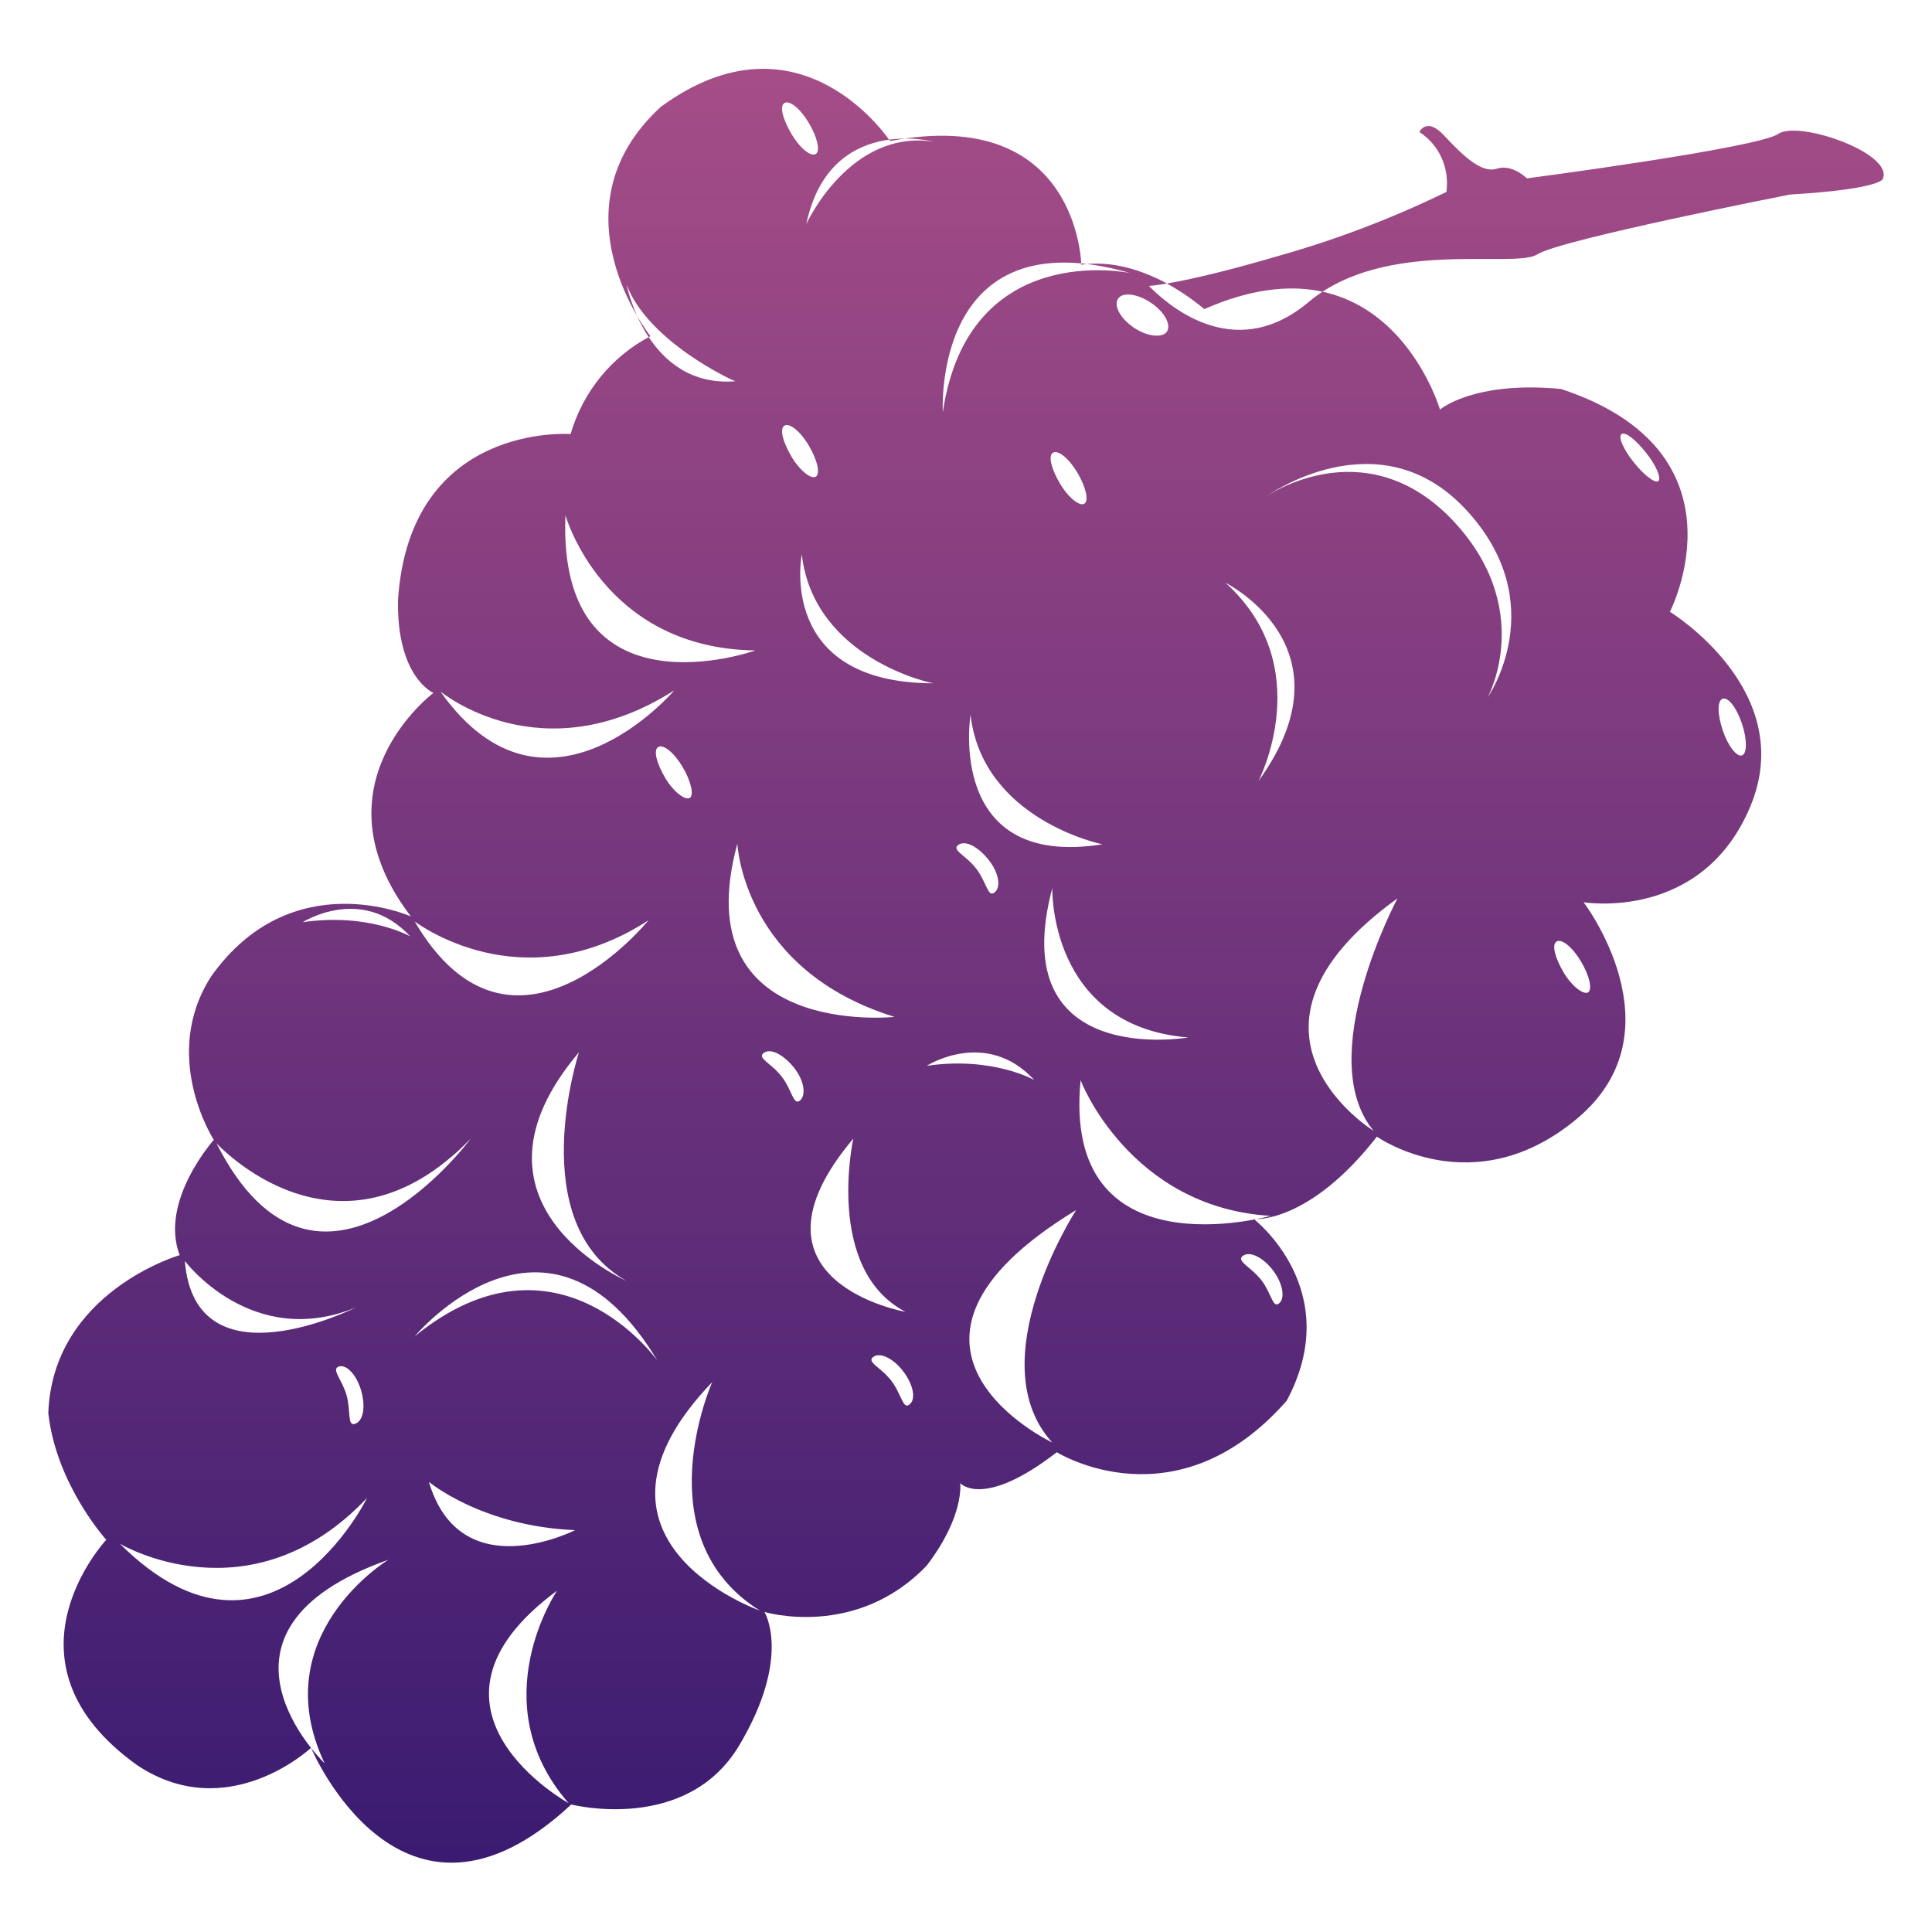
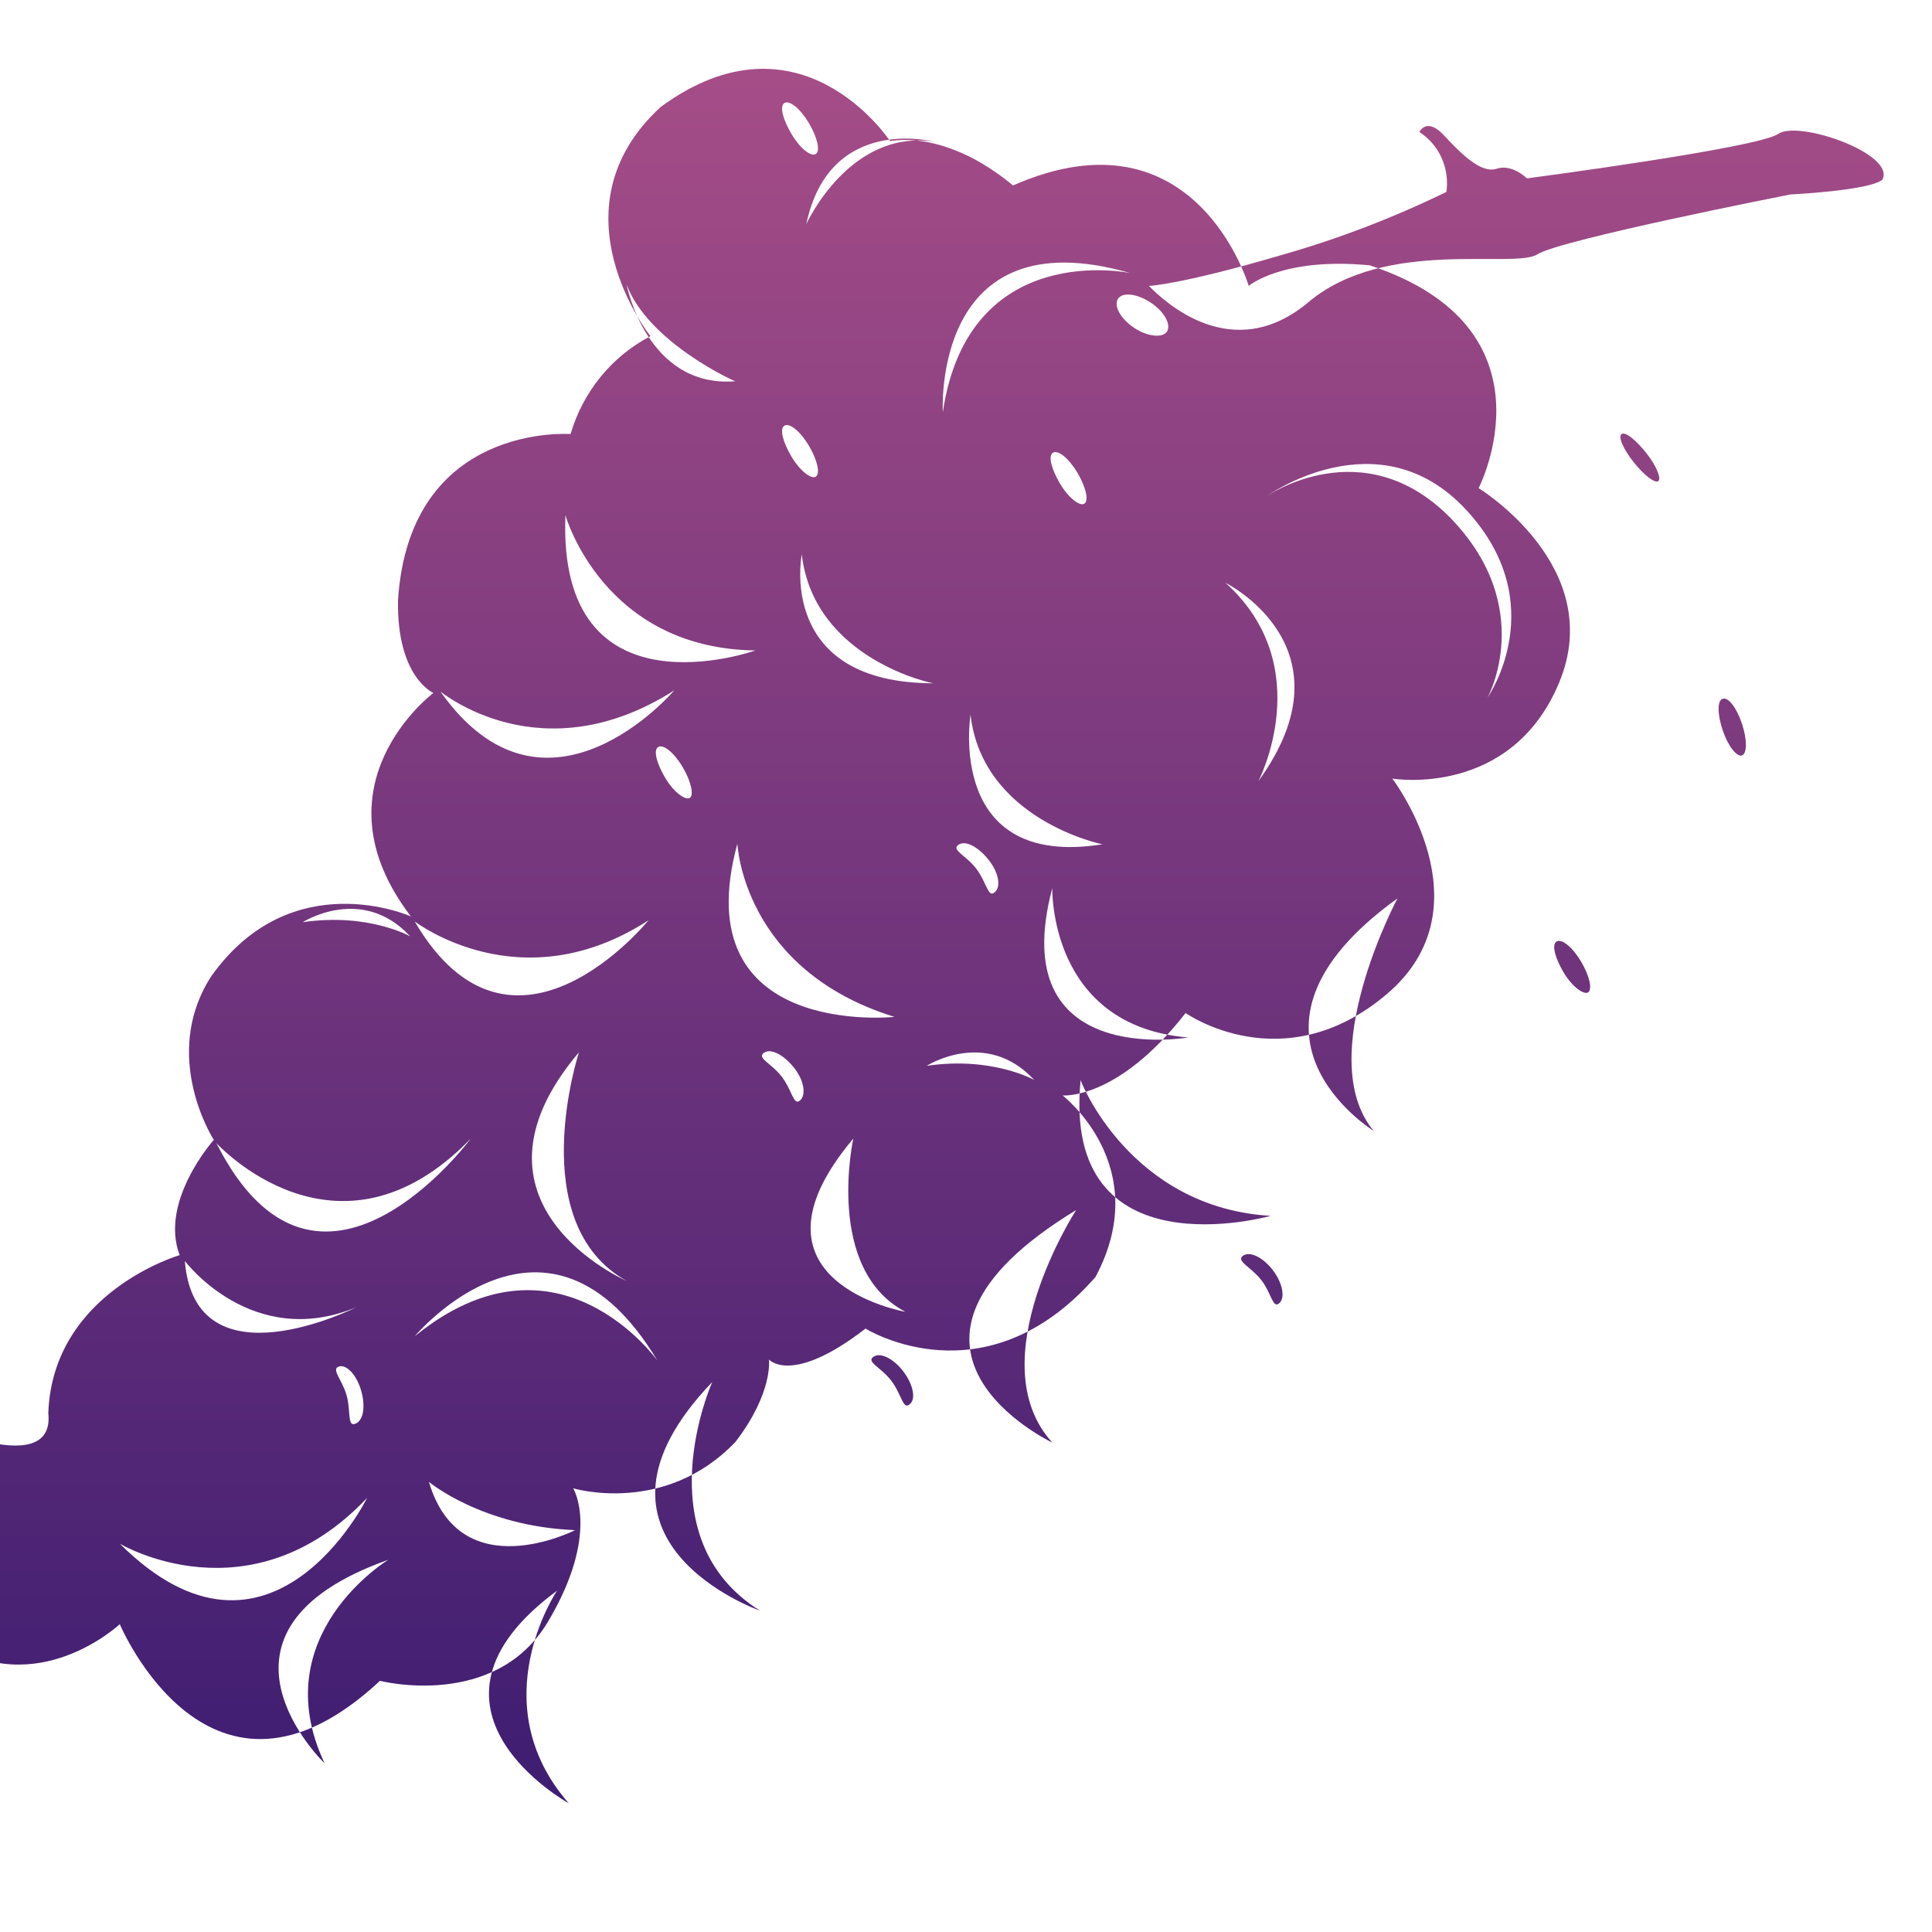
<svg xmlns="http://www.w3.org/2000/svg" version="1.1" id="レイヤー_1" x="0px" y="0px" viewBox="0 0 300 300" style="enable-background:new 0 0 300 300;" xml:space="preserve">
  <style type="text/css">
	.st0{fill:url(#SVGID_1_);}
</style>
  <g id="グレープ">
    <linearGradient id="SVGID_1_" gradientUnits="userSpaceOnUse" x1="150" y1="289.238" x2="150" y2="10.767">
      <stop offset="0" style="stop-color:#3A1B71" />
      <stop offset="1" style="stop-color:#A54D87" />
    </linearGradient>
-     <path class="st0" d="M7.5,219.4c0.7-18.8,20.4-24.5,20.4-24.5c-3.2-8.4,5.3-17.9,5.3-17.9s-8.4-13-0.4-25.4   c12.5-17.6,31-9.3,31-9.3c-15.6-20.4,3.5-34.7,3.5-34.7s-5.7-2.4-5.5-14.4c1.8-27.7,26.8-25.8,26.8-25.8c1.9-6.5,6.3-12,12.4-15.2   c0,0-15.7-19.7,1.6-35.6c21.7-15.9,35.6,5.3,35.6,5.3c29.3-5.6,29.7,19.2,29.7,19.2c4.8-0.7,9.4,0.9,12.9,2.7   c2.2,1.2,4.3,2.6,6.2,4.2c28.4-12.5,36.6,15.6,36.6,15.6s5.2-4.5,18.8-3.2c29.7,9.8,16.9,34.6,16.9,34.6s20,12.2,12.5,30.2   s-25.9,14.9-25.9,14.9s15.2,19.9-0.9,33.5s-31.2,2.9-31.2,2.9c-10.6,13.6-19.1,12.8-19.1,12.8s14.3,11,5.1,28.2   c-17.2,19.6-35.7,8-35.7,8c-11.5,8.9-15,4.8-15,4.8s0.7,5.1-5.2,12.8c-11,11.5-25.2,7.2-25.2,7.2s4.3,6.9-3.9,20.7   s-26.1,9.2-26.1,9.2c-26.4,24.6-40.4-8.8-40.4-8.8s-12.9,12.1-27,2.7c-22.5-16.1-4.8-35-4.8-35S8.7,230.5,7.5,219.4z M175.5,42.4   C144.6,33.5,146.4,64,146.4,64C150.4,37,175.5,42.4,175.5,42.4L175.5,42.4z M68.4,107.4c16.4,23.2,36.3-0.2,36.3-0.2   C84,120.4,68.5,107.4,68.4,107.4L68.4,107.4z M64.4,143.1c15.2,25.9,36.3-0.2,36.3-0.2C80.8,155.8,64.5,143.1,64.4,143.1   L64.4,143.1z M87.8,80c-1.3,32,29.5,21,29.5,21C93.6,100.7,87.8,80,87.8,80z M167.8,167.7c-3,30.3,29.5,21.1,29.5,21.1   C175.4,187.5,167.7,167.7,167.8,167.7L167.8,167.7z M217,139.5c-28.7,20.7-3.7,36.1-3.7,36.1C203.8,164.2,217,139.5,217,139.5z    M167.1,187.9c-35,21.3-3.7,36.1-3.7,36.1C151.9,211.4,167.1,187.9,167.1,187.9L167.1,187.9z M114.5,131   c-8.3,30.4,24.4,26.9,24.4,26.9C115.3,150.6,114.5,131,114.5,131z M163.4,137.9c-7.5,28.2,21.1,23.2,21.1,23.2   C162.8,159.3,163.4,137.9,163.4,137.9z M33.6,177.5c15.8,31.3,39.5-0.7,39.5-0.7C52.4,198.2,33.6,177.5,33.6,177.5z M110.6,214.6   c-23.6,24.6,7.4,35.5,7.4,35.5C99.8,238.7,110.6,214.6,110.6,214.6L110.6,214.6z M102.1,211.3c-17.1-28.5-37.7-3.8-37.7-3.8   C86.6,189.4,102.1,211.3,102.1,211.3L102.1,211.3z M132.5,176.8c-18.7,22.2,8.1,26.9,8.1,26.9C128,197.1,132.5,176.8,132.5,176.8   L132.5,176.8z M89.9,163.4c-20,23.6,7.4,35.5,7.4,35.5C81.2,189.9,89.9,163.4,89.9,163.4z M28.7,195.8c1.6,19.8,26.6,7.2,26.6,7.2   C39.1,209.7,28.7,195.8,28.7,195.8z M18.6,239.7C42,263,57,232.6,57,232.6C38.8,251.8,18.6,239.7,18.6,239.7z M60.3,242.2   c-31.3,11.1-9.9,31.6-9.9,31.6C41,253.9,60.3,242.2,60.3,242.2z M86.5,247c-24.8,18.3,1.8,33,1.8,33C74.7,264.4,86.5,247,86.5,247z    M195.4,121.3c15.1-20.8-5.1-30.8-5.1-30.8C204.7,103.5,195.4,121.3,195.4,121.3z M150.7,111c0,0-3.9,24,20.5,20.1   C171.1,131.1,152.6,127.3,150.7,111z M124.5,86.1c0,0-4,20,20.5,20C145,106.2,126.4,102.4,124.5,86.1z M225.2,80.4   c13.5,13.9,5.8,27.9,5.8,27.9s10.2-14.6-3.4-29.2s-31-2-31-2S211.6,66.6,225.2,80.4z M145,22c0,0-16.2-4.3-19.8,12.8   C125.2,34.8,131.9,20,145,22z M97.3,44.2c0,0,3.1,16.1,16.9,15C114.2,59.3,100.7,53.2,97.3,44.2z M181.2,51.5   c0.7-1.1-0.4-3.1-2.5-4.5s-4.4-1.7-5.1-0.6s0.4,3.1,2.5,4.5S180.5,52.5,181.2,51.5z M141.2,218.1c1.1-0.8,0.6-3.1-0.9-5.1   s-3.6-3.1-4.7-2.3s1.2,1.6,2.8,3.7S140.2,218.9,141.2,218.1L141.2,218.1z M124.2,170.9c1-0.8,0.7-3.1-0.9-5.1s-3.6-3.1-4.7-2.3   s1.2,1.6,2.8,3.7S123.2,171.7,124.2,170.9L124.2,170.9z M154.4,138.6c1.1-0.8,0.7-3.1-0.9-5.1s-3.6-3.1-4.7-2.3s1.2,1.6,2.8,3.7   S153.4,139.4,154.4,138.6L154.4,138.6z M55.1,221.1c1.3-0.4,1.7-2.6,1-5.1s-2.3-4.2-3.5-3.8s0.5,2,1.2,4.4S53.9,221.5,55.1,221.1z    M198.6,202.4c1-0.8,0.6-3.1-0.9-5.1s-3.6-3.1-4.7-2.3s1.2,1.7,2.8,3.7S197.6,203.2,198.6,202.4L198.6,202.4z M257.5,74.7   c0.5-0.4-0.3-2.4-1.9-4.4s-3.2-3.3-3.8-2.9s0.3,2.4,1.9,4.4S257,75.1,257.5,74.7z M126.7,74c0.7-0.5,0.2-2.6-1.1-4.8   s-3-3.6-3.8-3.1s-0.2,2.6,1.1,4.8S126,74.5,126.7,74z M246.6,154.1c0.7-0.5,0.2-2.6-1.1-4.8s-3-3.6-3.8-3.1s-0.2,2.6,1.1,4.8   S245.9,154.5,246.6,154.1z M168.4,78.2c0.7-0.5,0.2-2.6-1.1-4.8s-3-3.6-3.8-3.1s-0.2,2.6,1.1,4.8S167.7,78.7,168.4,78.2z    M126.7,23.9c0.7-0.5,0.2-2.6-1.1-4.8s-3-3.6-3.8-3.1c-0.8,0.5-0.2,2.6,1.1,4.8S125.9,24.4,126.7,23.9z M107.1,123.9   c0.7-0.4,0.2-2.6-1.1-4.8s-3-3.6-3.8-3.1s-0.2,2.6,1.1,4.8S106.4,124.3,107.1,123.9L107.1,123.9z M270.5,117.3   c0.8-0.3,0.8-2.5,0-4.9s-2.1-4.2-3-3.9s-0.8,2.5,0,4.9S269.7,117.6,270.5,117.3L270.5,117.3z M203.2,46.9   c11.9-10,31.9-5.1,35.5-7.4s39.3-9.3,39.3-9.3s12.3-0.6,14.3-2.3c2.1-4-13-9.3-16.2-7.1s-39,6.9-39,6.9s-2.3-2.3-4.7-1.5   s-5.5-2.3-8.2-5.2s-3.8-0.5-3.8-0.5c3.1,2,4.7,5.6,4.2,9.3c-8.2,4-16.8,7.3-25.6,9.8c-15.6,4.6-20.6,4.8-20.6,4.8   C180.7,46.7,191.3,56.9,203.2,46.9L203.2,46.9z M63.7,145.4c-7.5-8.1-16.7-2.2-16.7-2.2C57.2,141.7,63.7,145.4,63.7,145.4z    M160.6,167.7c-7.5-8.1-16.7-2.2-16.7-2.2C154.1,164,160.6,167.7,160.6,167.7z M66.6,230.1c4.9,16.6,22.7,7.5,22.7,7.5   C74.8,237,66.6,230.1,66.6,230.1L66.6,230.1z M274.7,22.2l-37.6,6C246.8,28.6,274.7,22.2,274.7,22.2z M276.6,22.4   c0,0,1.6,6.3,15.4,5.7C292.3,27.9,280.3,28.2,276.6,22.4L276.6,22.4z M292.5,27c-0.7-2.7-6.6-4.8-6.6-4.8   C291.6,24.7,292.5,27,292.5,27z" />
+     <path class="st0" d="M7.5,219.4c0.7-18.8,20.4-24.5,20.4-24.5c-3.2-8.4,5.3-17.9,5.3-17.9s-8.4-13-0.4-25.4   c12.5-17.6,31-9.3,31-9.3c-15.6-20.4,3.5-34.7,3.5-34.7s-5.7-2.4-5.5-14.4c1.8-27.7,26.8-25.8,26.8-25.8c1.9-6.5,6.3-12,12.4-15.2   c0,0-15.7-19.7,1.6-35.6c21.7-15.9,35.6,5.3,35.6,5.3c4.8-0.7,9.4,0.9,12.9,2.7   c2.2,1.2,4.3,2.6,6.2,4.2c28.4-12.5,36.6,15.6,36.6,15.6s5.2-4.5,18.8-3.2c29.7,9.8,16.9,34.6,16.9,34.6s20,12.2,12.5,30.2   s-25.9,14.9-25.9,14.9s15.2,19.9-0.9,33.5s-31.2,2.9-31.2,2.9c-10.6,13.6-19.1,12.8-19.1,12.8s14.3,11,5.1,28.2   c-17.2,19.6-35.7,8-35.7,8c-11.5,8.9-15,4.8-15,4.8s0.7,5.1-5.2,12.8c-11,11.5-25.2,7.2-25.2,7.2s4.3,6.9-3.9,20.7   s-26.1,9.2-26.1,9.2c-26.4,24.6-40.4-8.8-40.4-8.8s-12.9,12.1-27,2.7c-22.5-16.1-4.8-35-4.8-35S8.7,230.5,7.5,219.4z M175.5,42.4   C144.6,33.5,146.4,64,146.4,64C150.4,37,175.5,42.4,175.5,42.4L175.5,42.4z M68.4,107.4c16.4,23.2,36.3-0.2,36.3-0.2   C84,120.4,68.5,107.4,68.4,107.4L68.4,107.4z M64.4,143.1c15.2,25.9,36.3-0.2,36.3-0.2C80.8,155.8,64.5,143.1,64.4,143.1   L64.4,143.1z M87.8,80c-1.3,32,29.5,21,29.5,21C93.6,100.7,87.8,80,87.8,80z M167.8,167.7c-3,30.3,29.5,21.1,29.5,21.1   C175.4,187.5,167.7,167.7,167.8,167.7L167.8,167.7z M217,139.5c-28.7,20.7-3.7,36.1-3.7,36.1C203.8,164.2,217,139.5,217,139.5z    M167.1,187.9c-35,21.3-3.7,36.1-3.7,36.1C151.9,211.4,167.1,187.9,167.1,187.9L167.1,187.9z M114.5,131   c-8.3,30.4,24.4,26.9,24.4,26.9C115.3,150.6,114.5,131,114.5,131z M163.4,137.9c-7.5,28.2,21.1,23.2,21.1,23.2   C162.8,159.3,163.4,137.9,163.4,137.9z M33.6,177.5c15.8,31.3,39.5-0.7,39.5-0.7C52.4,198.2,33.6,177.5,33.6,177.5z M110.6,214.6   c-23.6,24.6,7.4,35.5,7.4,35.5C99.8,238.7,110.6,214.6,110.6,214.6L110.6,214.6z M102.1,211.3c-17.1-28.5-37.7-3.8-37.7-3.8   C86.6,189.4,102.1,211.3,102.1,211.3L102.1,211.3z M132.5,176.8c-18.7,22.2,8.1,26.9,8.1,26.9C128,197.1,132.5,176.8,132.5,176.8   L132.5,176.8z M89.9,163.4c-20,23.6,7.4,35.5,7.4,35.5C81.2,189.9,89.9,163.4,89.9,163.4z M28.7,195.8c1.6,19.8,26.6,7.2,26.6,7.2   C39.1,209.7,28.7,195.8,28.7,195.8z M18.6,239.7C42,263,57,232.6,57,232.6C38.8,251.8,18.6,239.7,18.6,239.7z M60.3,242.2   c-31.3,11.1-9.9,31.6-9.9,31.6C41,253.9,60.3,242.2,60.3,242.2z M86.5,247c-24.8,18.3,1.8,33,1.8,33C74.7,264.4,86.5,247,86.5,247z    M195.4,121.3c15.1-20.8-5.1-30.8-5.1-30.8C204.7,103.5,195.4,121.3,195.4,121.3z M150.7,111c0,0-3.9,24,20.5,20.1   C171.1,131.1,152.6,127.3,150.7,111z M124.5,86.1c0,0-4,20,20.5,20C145,106.2,126.4,102.4,124.5,86.1z M225.2,80.4   c13.5,13.9,5.8,27.9,5.8,27.9s10.2-14.6-3.4-29.2s-31-2-31-2S211.6,66.6,225.2,80.4z M145,22c0,0-16.2-4.3-19.8,12.8   C125.2,34.8,131.9,20,145,22z M97.3,44.2c0,0,3.1,16.1,16.9,15C114.2,59.3,100.7,53.2,97.3,44.2z M181.2,51.5   c0.7-1.1-0.4-3.1-2.5-4.5s-4.4-1.7-5.1-0.6s0.4,3.1,2.5,4.5S180.5,52.5,181.2,51.5z M141.2,218.1c1.1-0.8,0.6-3.1-0.9-5.1   s-3.6-3.1-4.7-2.3s1.2,1.6,2.8,3.7S140.2,218.9,141.2,218.1L141.2,218.1z M124.2,170.9c1-0.8,0.7-3.1-0.9-5.1s-3.6-3.1-4.7-2.3   s1.2,1.6,2.8,3.7S123.2,171.7,124.2,170.9L124.2,170.9z M154.4,138.6c1.1-0.8,0.7-3.1-0.9-5.1s-3.6-3.1-4.7-2.3s1.2,1.6,2.8,3.7   S153.4,139.4,154.4,138.6L154.4,138.6z M55.1,221.1c1.3-0.4,1.7-2.6,1-5.1s-2.3-4.2-3.5-3.8s0.5,2,1.2,4.4S53.9,221.5,55.1,221.1z    M198.6,202.4c1-0.8,0.6-3.1-0.9-5.1s-3.6-3.1-4.7-2.3s1.2,1.7,2.8,3.7S197.6,203.2,198.6,202.4L198.6,202.4z M257.5,74.7   c0.5-0.4-0.3-2.4-1.9-4.4s-3.2-3.3-3.8-2.9s0.3,2.4,1.9,4.4S257,75.1,257.5,74.7z M126.7,74c0.7-0.5,0.2-2.6-1.1-4.8   s-3-3.6-3.8-3.1s-0.2,2.6,1.1,4.8S126,74.5,126.7,74z M246.6,154.1c0.7-0.5,0.2-2.6-1.1-4.8s-3-3.6-3.8-3.1s-0.2,2.6,1.1,4.8   S245.9,154.5,246.6,154.1z M168.4,78.2c0.7-0.5,0.2-2.6-1.1-4.8s-3-3.6-3.8-3.1s-0.2,2.6,1.1,4.8S167.7,78.7,168.4,78.2z    M126.7,23.9c0.7-0.5,0.2-2.6-1.1-4.8s-3-3.6-3.8-3.1c-0.8,0.5-0.2,2.6,1.1,4.8S125.9,24.4,126.7,23.9z M107.1,123.9   c0.7-0.4,0.2-2.6-1.1-4.8s-3-3.6-3.8-3.1s-0.2,2.6,1.1,4.8S106.4,124.3,107.1,123.9L107.1,123.9z M270.5,117.3   c0.8-0.3,0.8-2.5,0-4.9s-2.1-4.2-3-3.9s-0.8,2.5,0,4.9S269.7,117.6,270.5,117.3L270.5,117.3z M203.2,46.9   c11.9-10,31.9-5.1,35.5-7.4s39.3-9.3,39.3-9.3s12.3-0.6,14.3-2.3c2.1-4-13-9.3-16.2-7.1s-39,6.9-39,6.9s-2.3-2.3-4.7-1.5   s-5.5-2.3-8.2-5.2s-3.8-0.5-3.8-0.5c3.1,2,4.7,5.6,4.2,9.3c-8.2,4-16.8,7.3-25.6,9.8c-15.6,4.6-20.6,4.8-20.6,4.8   C180.7,46.7,191.3,56.9,203.2,46.9L203.2,46.9z M63.7,145.4c-7.5-8.1-16.7-2.2-16.7-2.2C57.2,141.7,63.7,145.4,63.7,145.4z    M160.6,167.7c-7.5-8.1-16.7-2.2-16.7-2.2C154.1,164,160.6,167.7,160.6,167.7z M66.6,230.1c4.9,16.6,22.7,7.5,22.7,7.5   C74.8,237,66.6,230.1,66.6,230.1L66.6,230.1z M274.7,22.2l-37.6,6C246.8,28.6,274.7,22.2,274.7,22.2z M276.6,22.4   c0,0,1.6,6.3,15.4,5.7C292.3,27.9,280.3,28.2,276.6,22.4L276.6,22.4z M292.5,27c-0.7-2.7-6.6-4.8-6.6-4.8   C291.6,24.7,292.5,27,292.5,27z" />
  </g>
</svg>